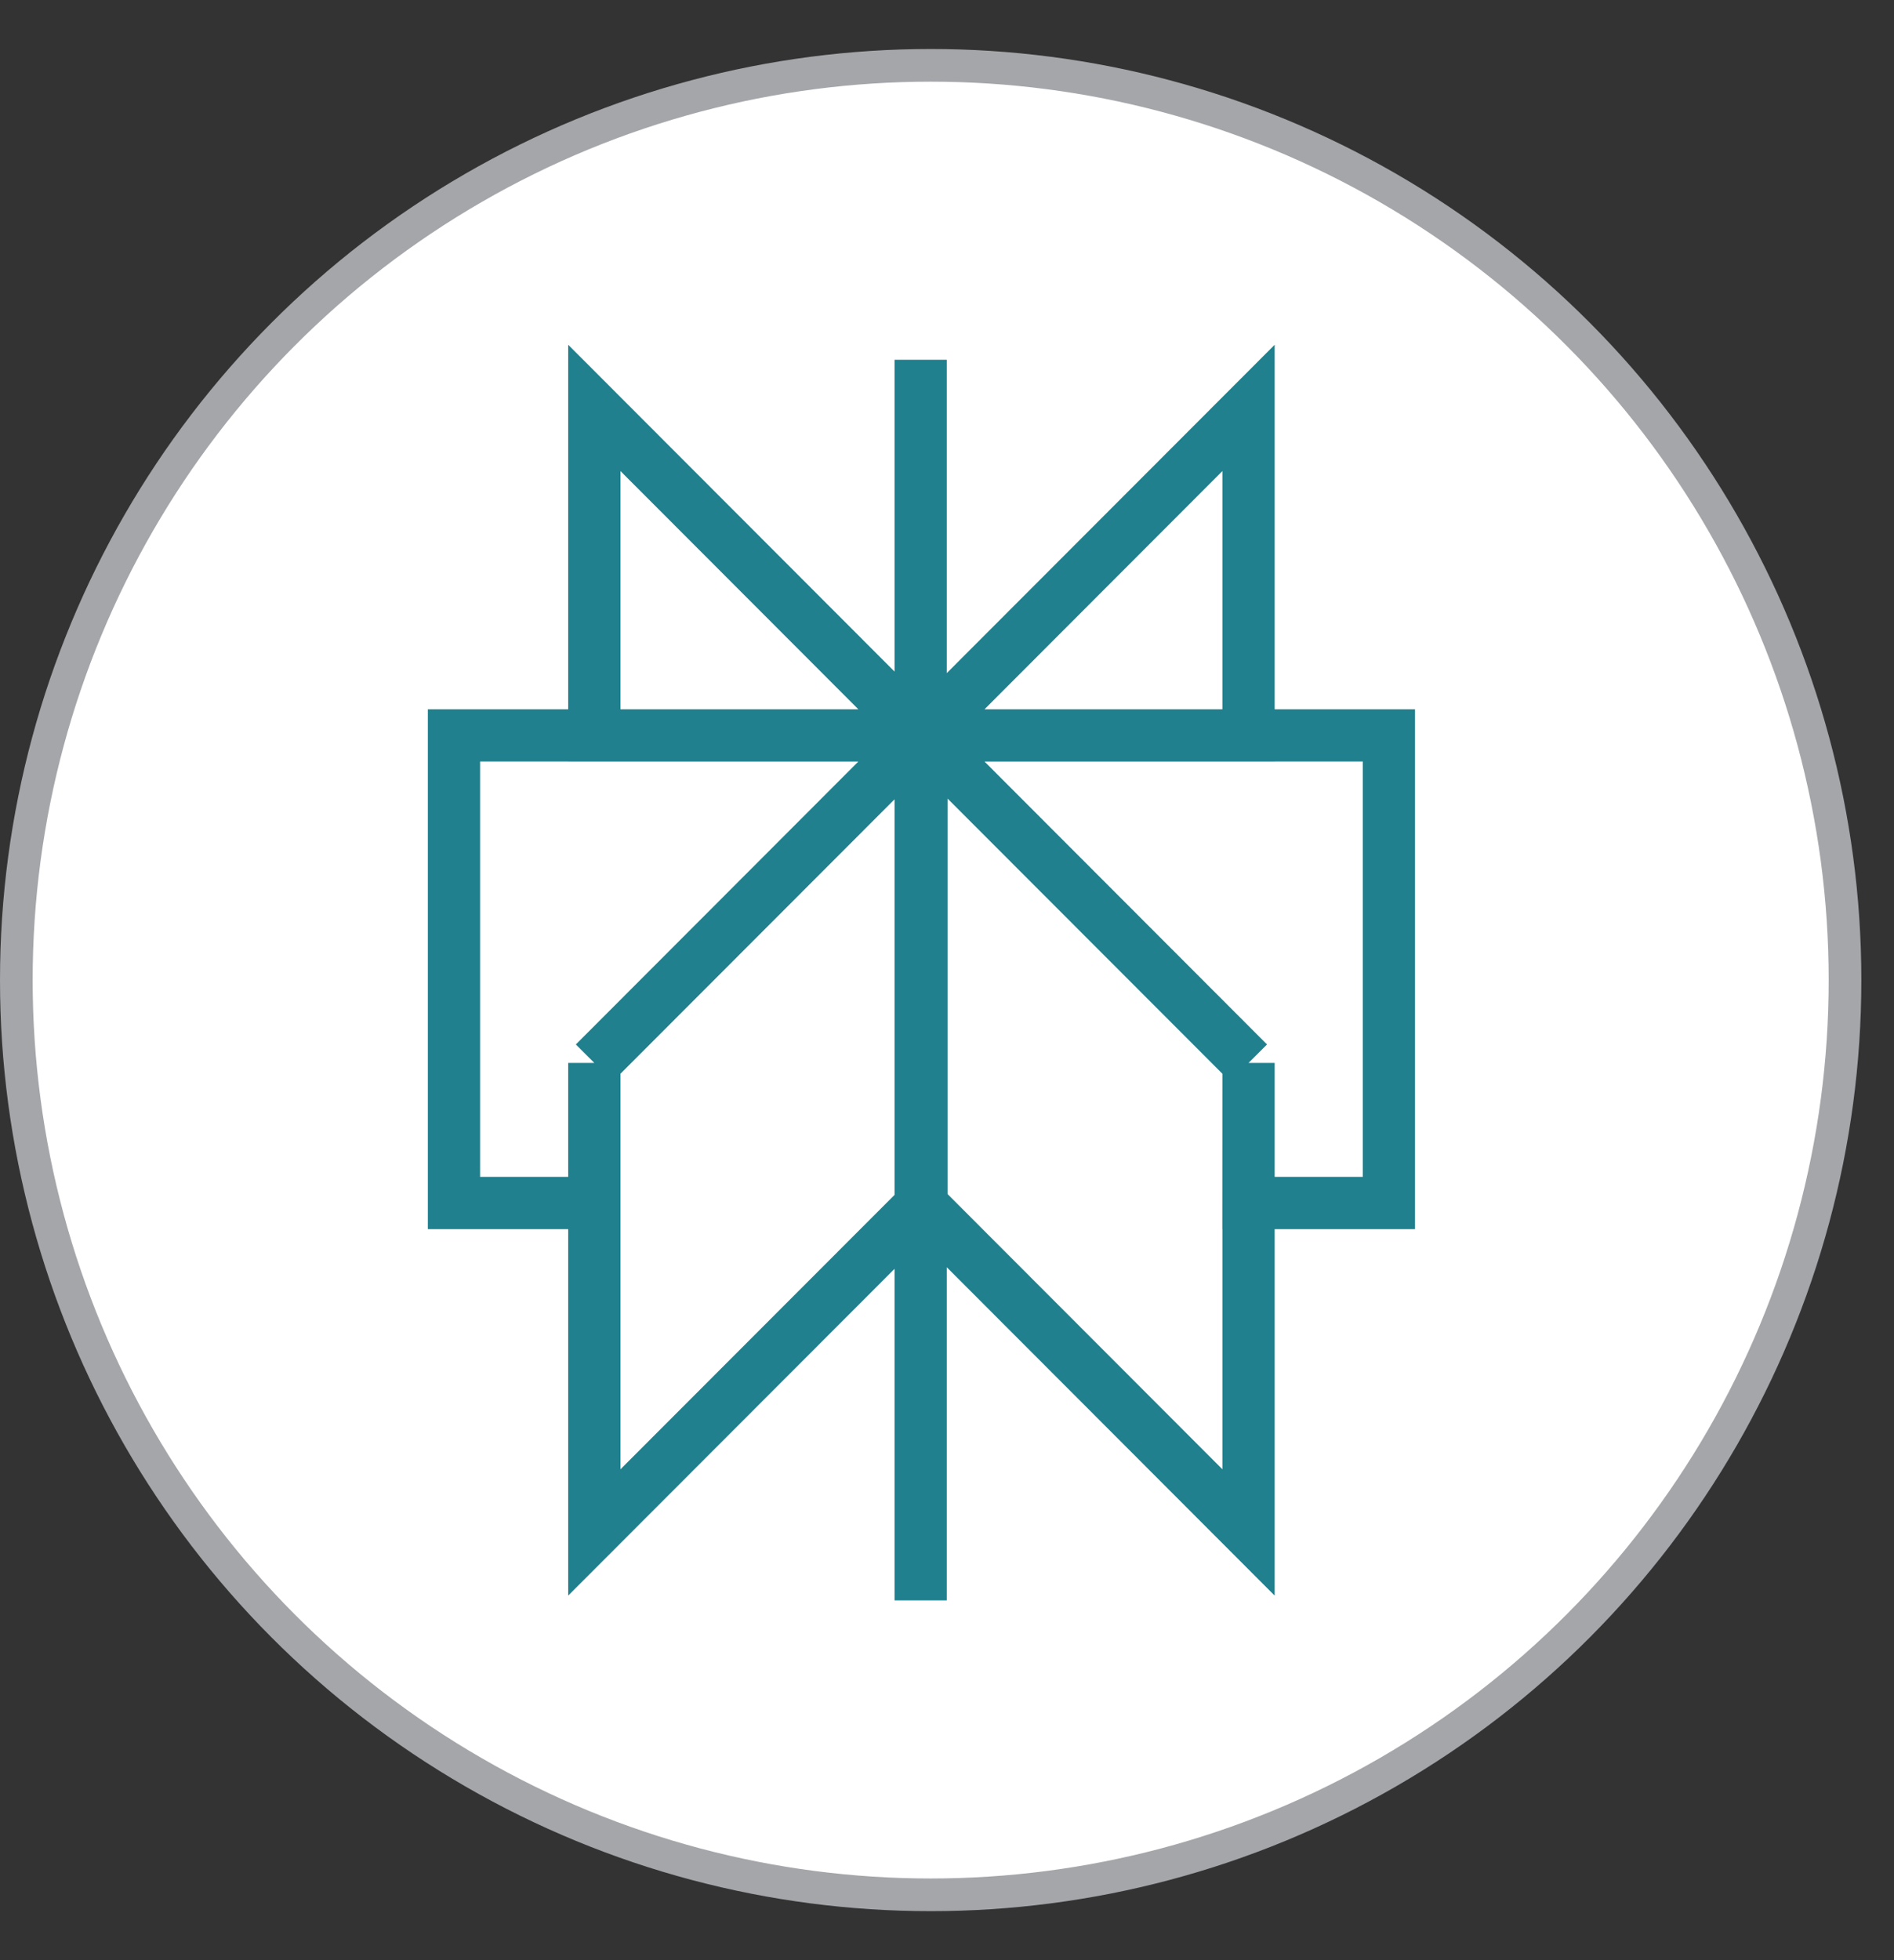
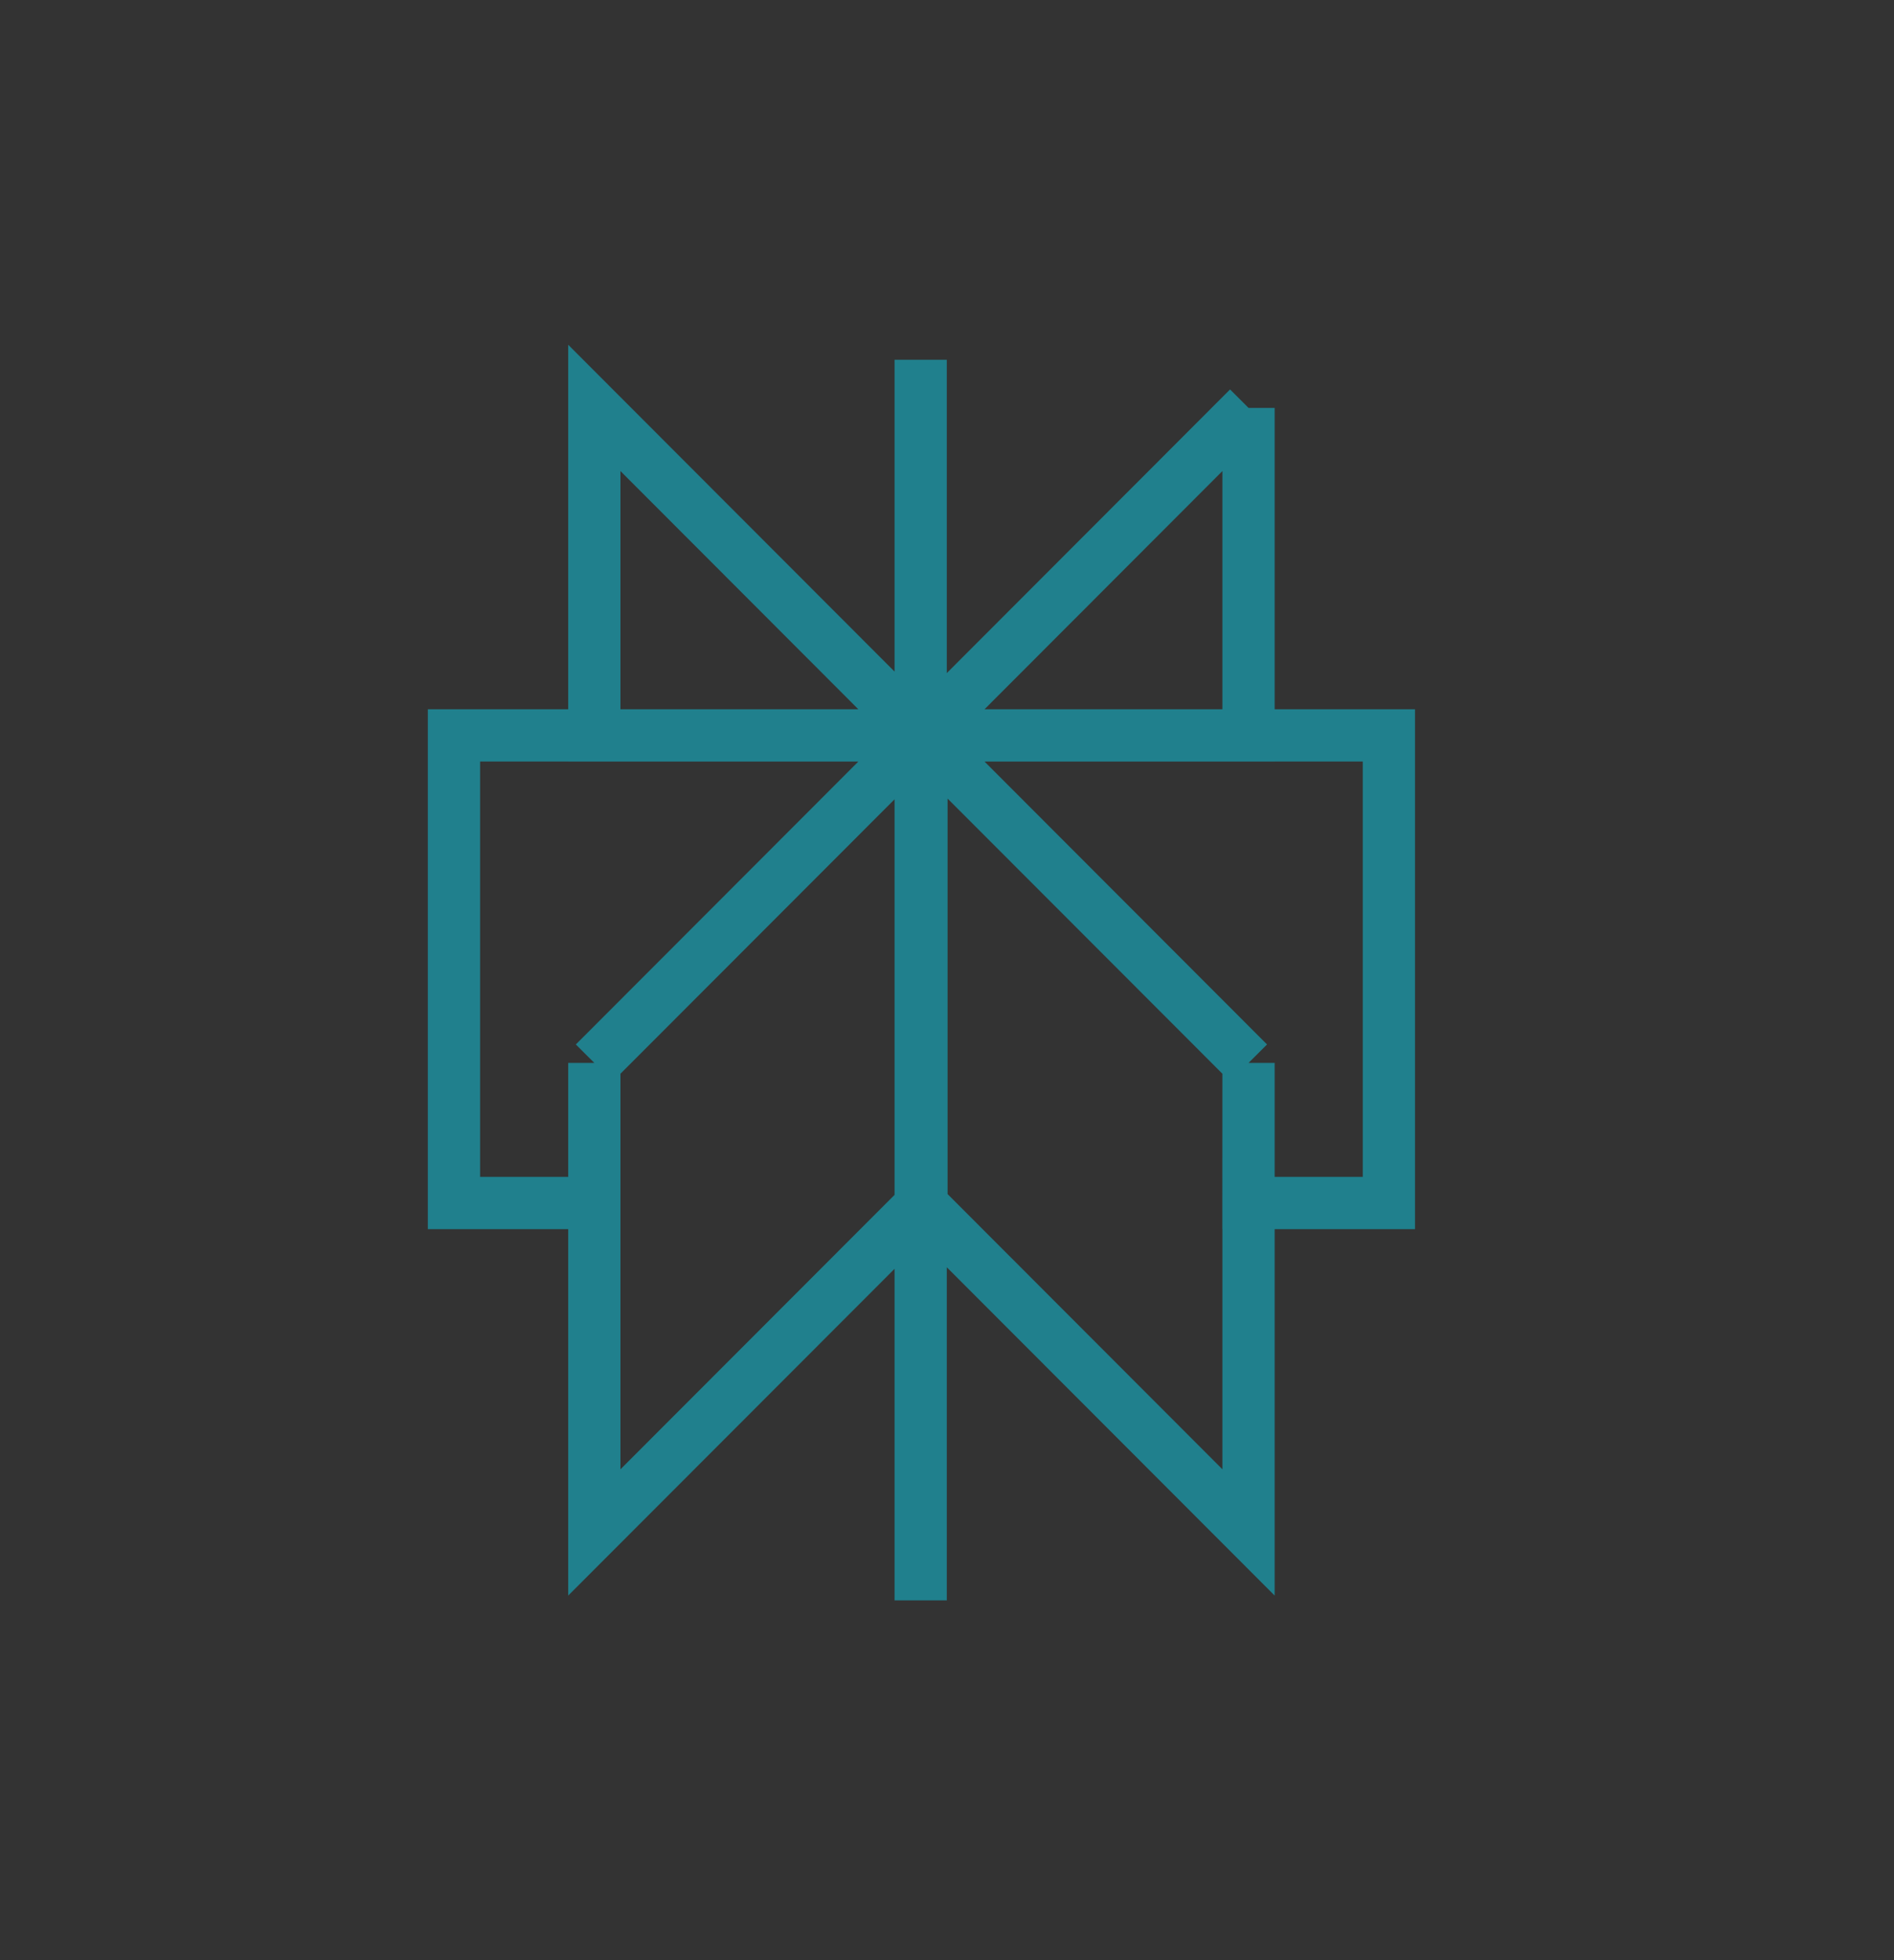
<svg xmlns="http://www.w3.org/2000/svg" width="29" height="30" viewBox="0 0 29 30" fill="none">
  <rect x="0" y="0" width="29" height="30" fill="#333333" stroke="none" />
  <g id="AI-logos">
-     <circle id="Ellipse 3" cx="14.25" cy="15" r="14" fill="white" stroke="#A5A6AA" stroke-width="0.5" />
-     <path id="Vector" d="M19.117 6.243L14.109 11.256H19.117V6.243ZM19.117 6.243V7.616M14.097 5.506V24.494M19.117 16.268L14.109 11.255M19.117 16.268V23.454L14.109 18.441M19.117 16.268L14.108 11.255M19.117 16.268L19.116 18.412H21.266V11.255H14.108M14.109 11.255V18.441M14.109 11.255L9.1 16.268M14.109 18.441L9.1 23.454V16.268M9.1 16.268L9.1 18.412H6.951V11.255H14.108M9.1 16.268L14.108 11.255M14.108 11.256L9.1 6.243V11.256H14.108Z" stroke="#20808D" stroke-width="0.8" stroke-miterlimit="10" />
+     <path id="Vector" d="M19.117 6.243L14.109 11.256H19.117V6.243M19.117 6.243V7.616M14.097 5.506V24.494M19.117 16.268L14.109 11.255M19.117 16.268V23.454L14.109 18.441M19.117 16.268L14.108 11.255M19.117 16.268L19.116 18.412H21.266V11.255H14.108M14.109 11.255V18.441M14.109 11.255L9.1 16.268M14.109 18.441L9.1 23.454V16.268M9.1 16.268L9.1 18.412H6.951V11.255H14.108M9.1 16.268L14.108 11.255M14.108 11.256L9.1 6.243V11.256H14.108Z" stroke="#20808D" stroke-width="0.8" stroke-miterlimit="10" />
  </g>
</svg>